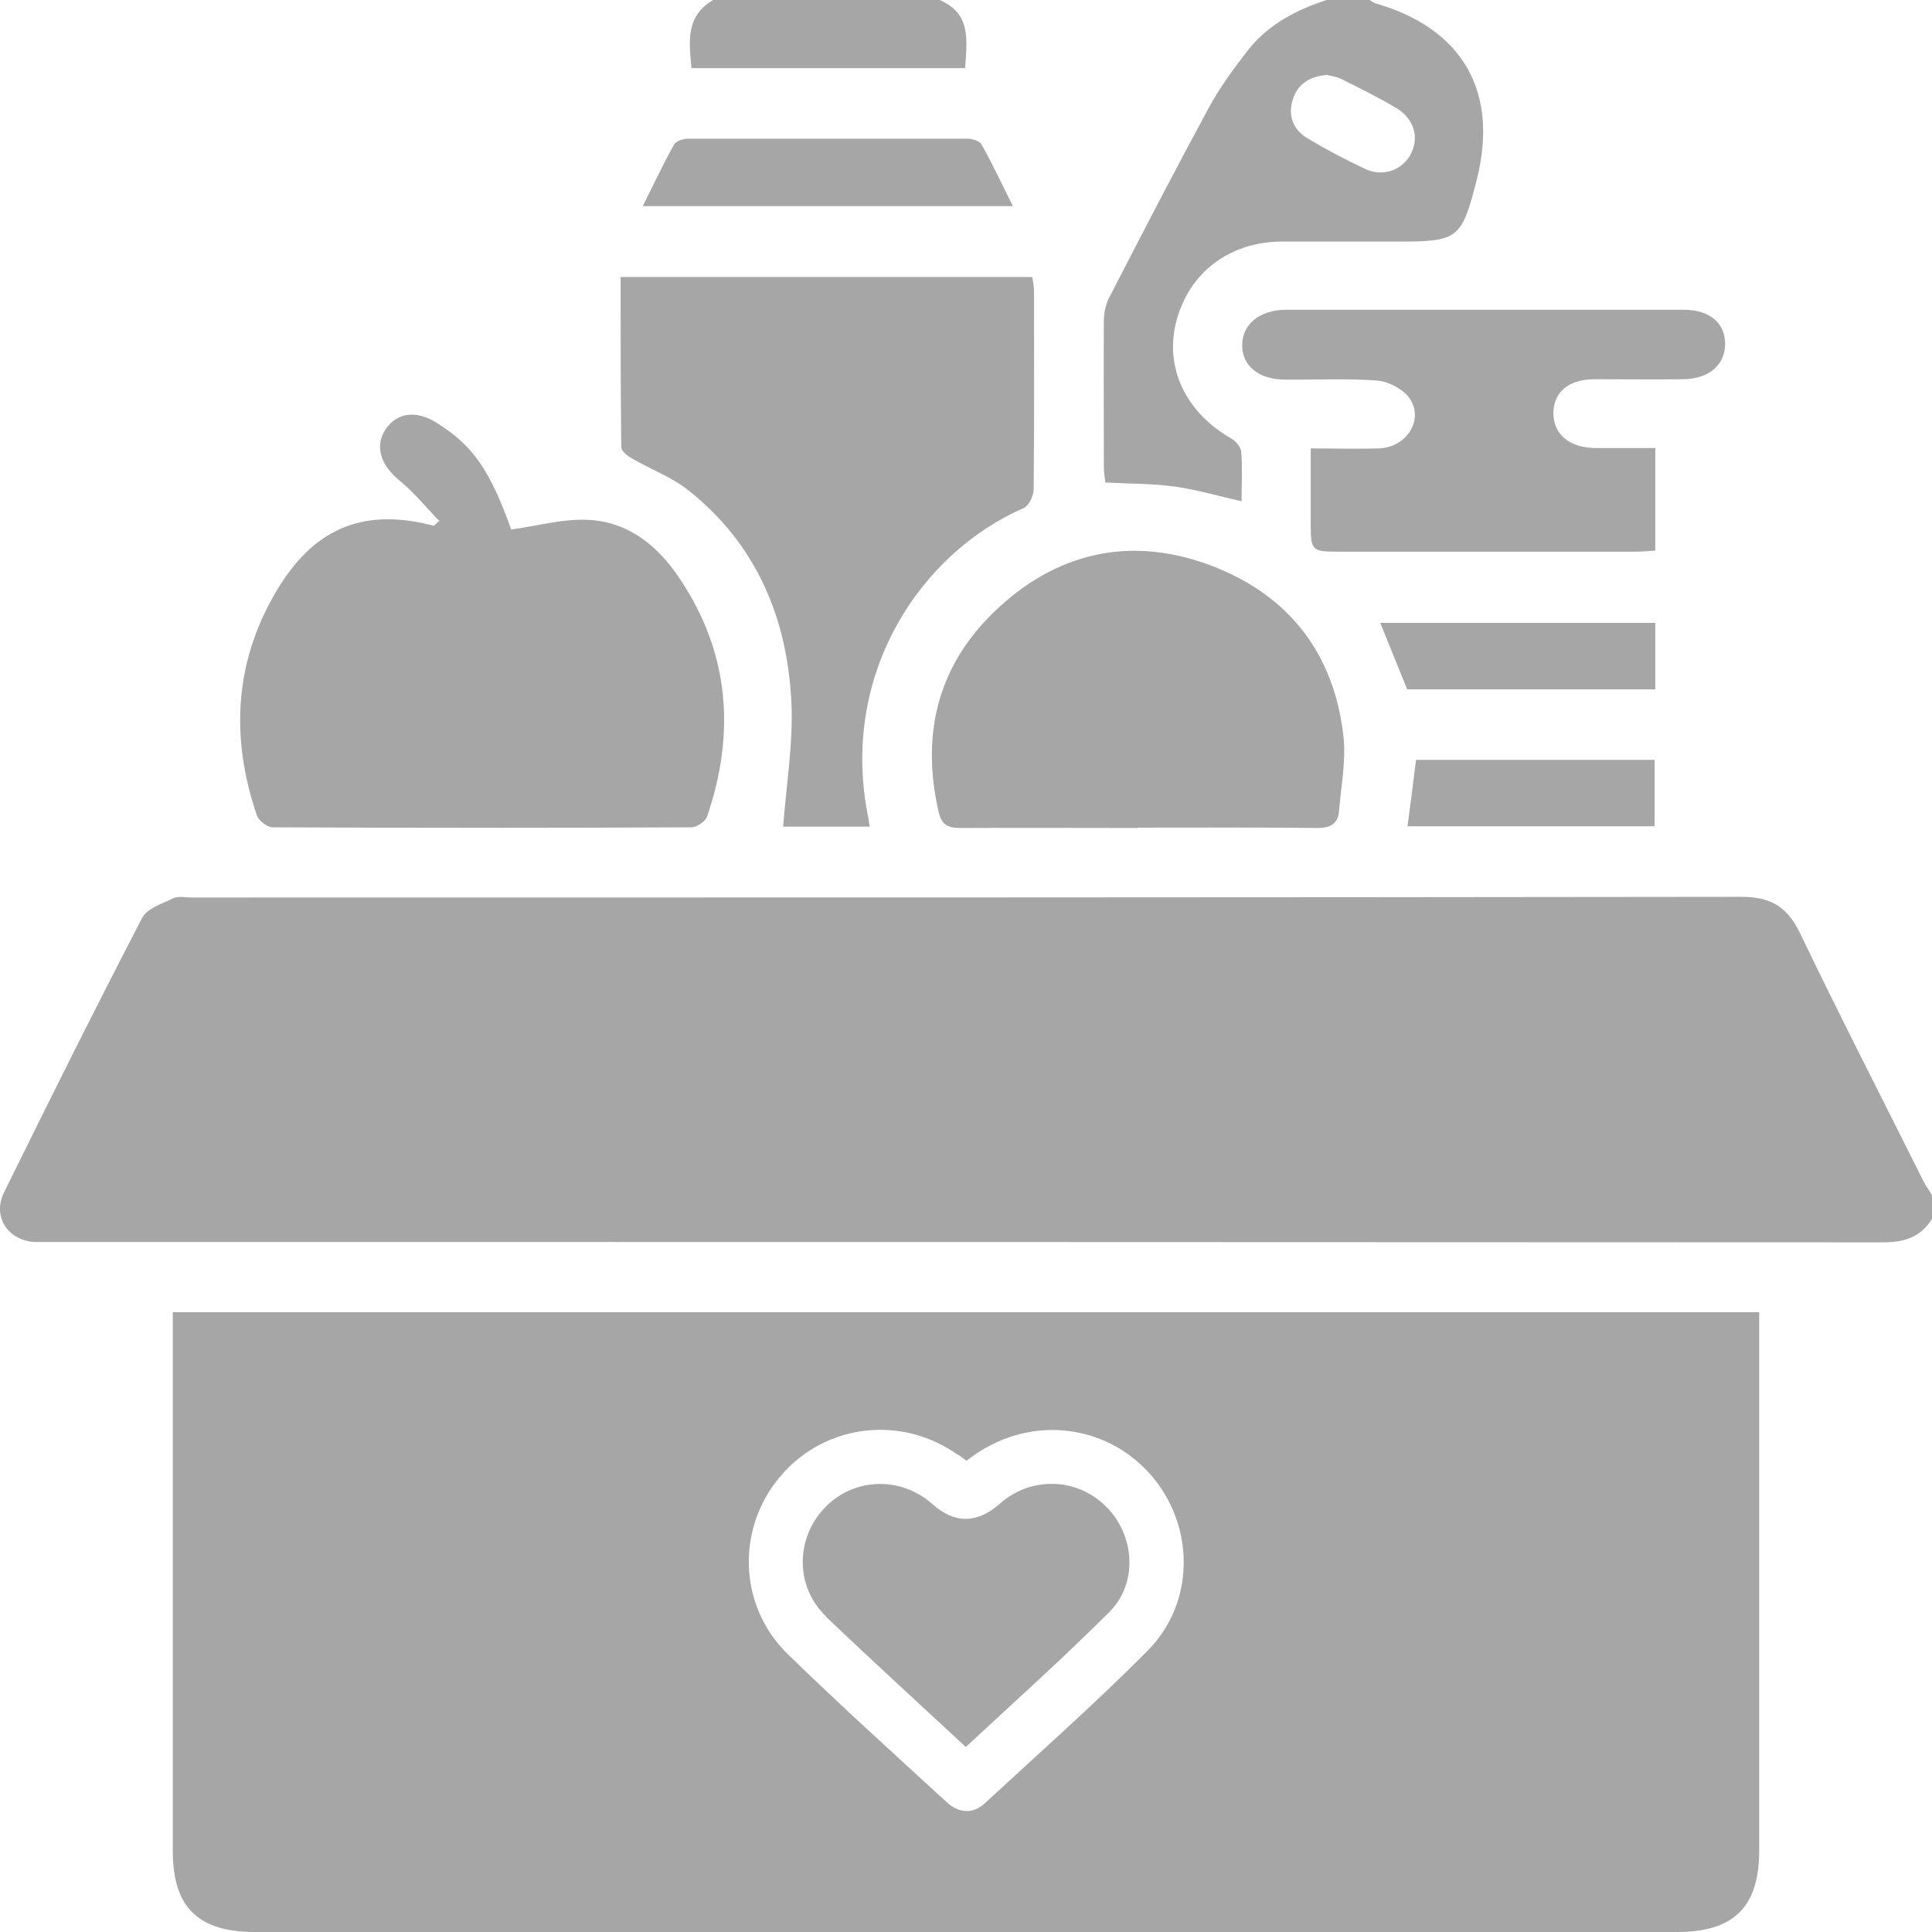
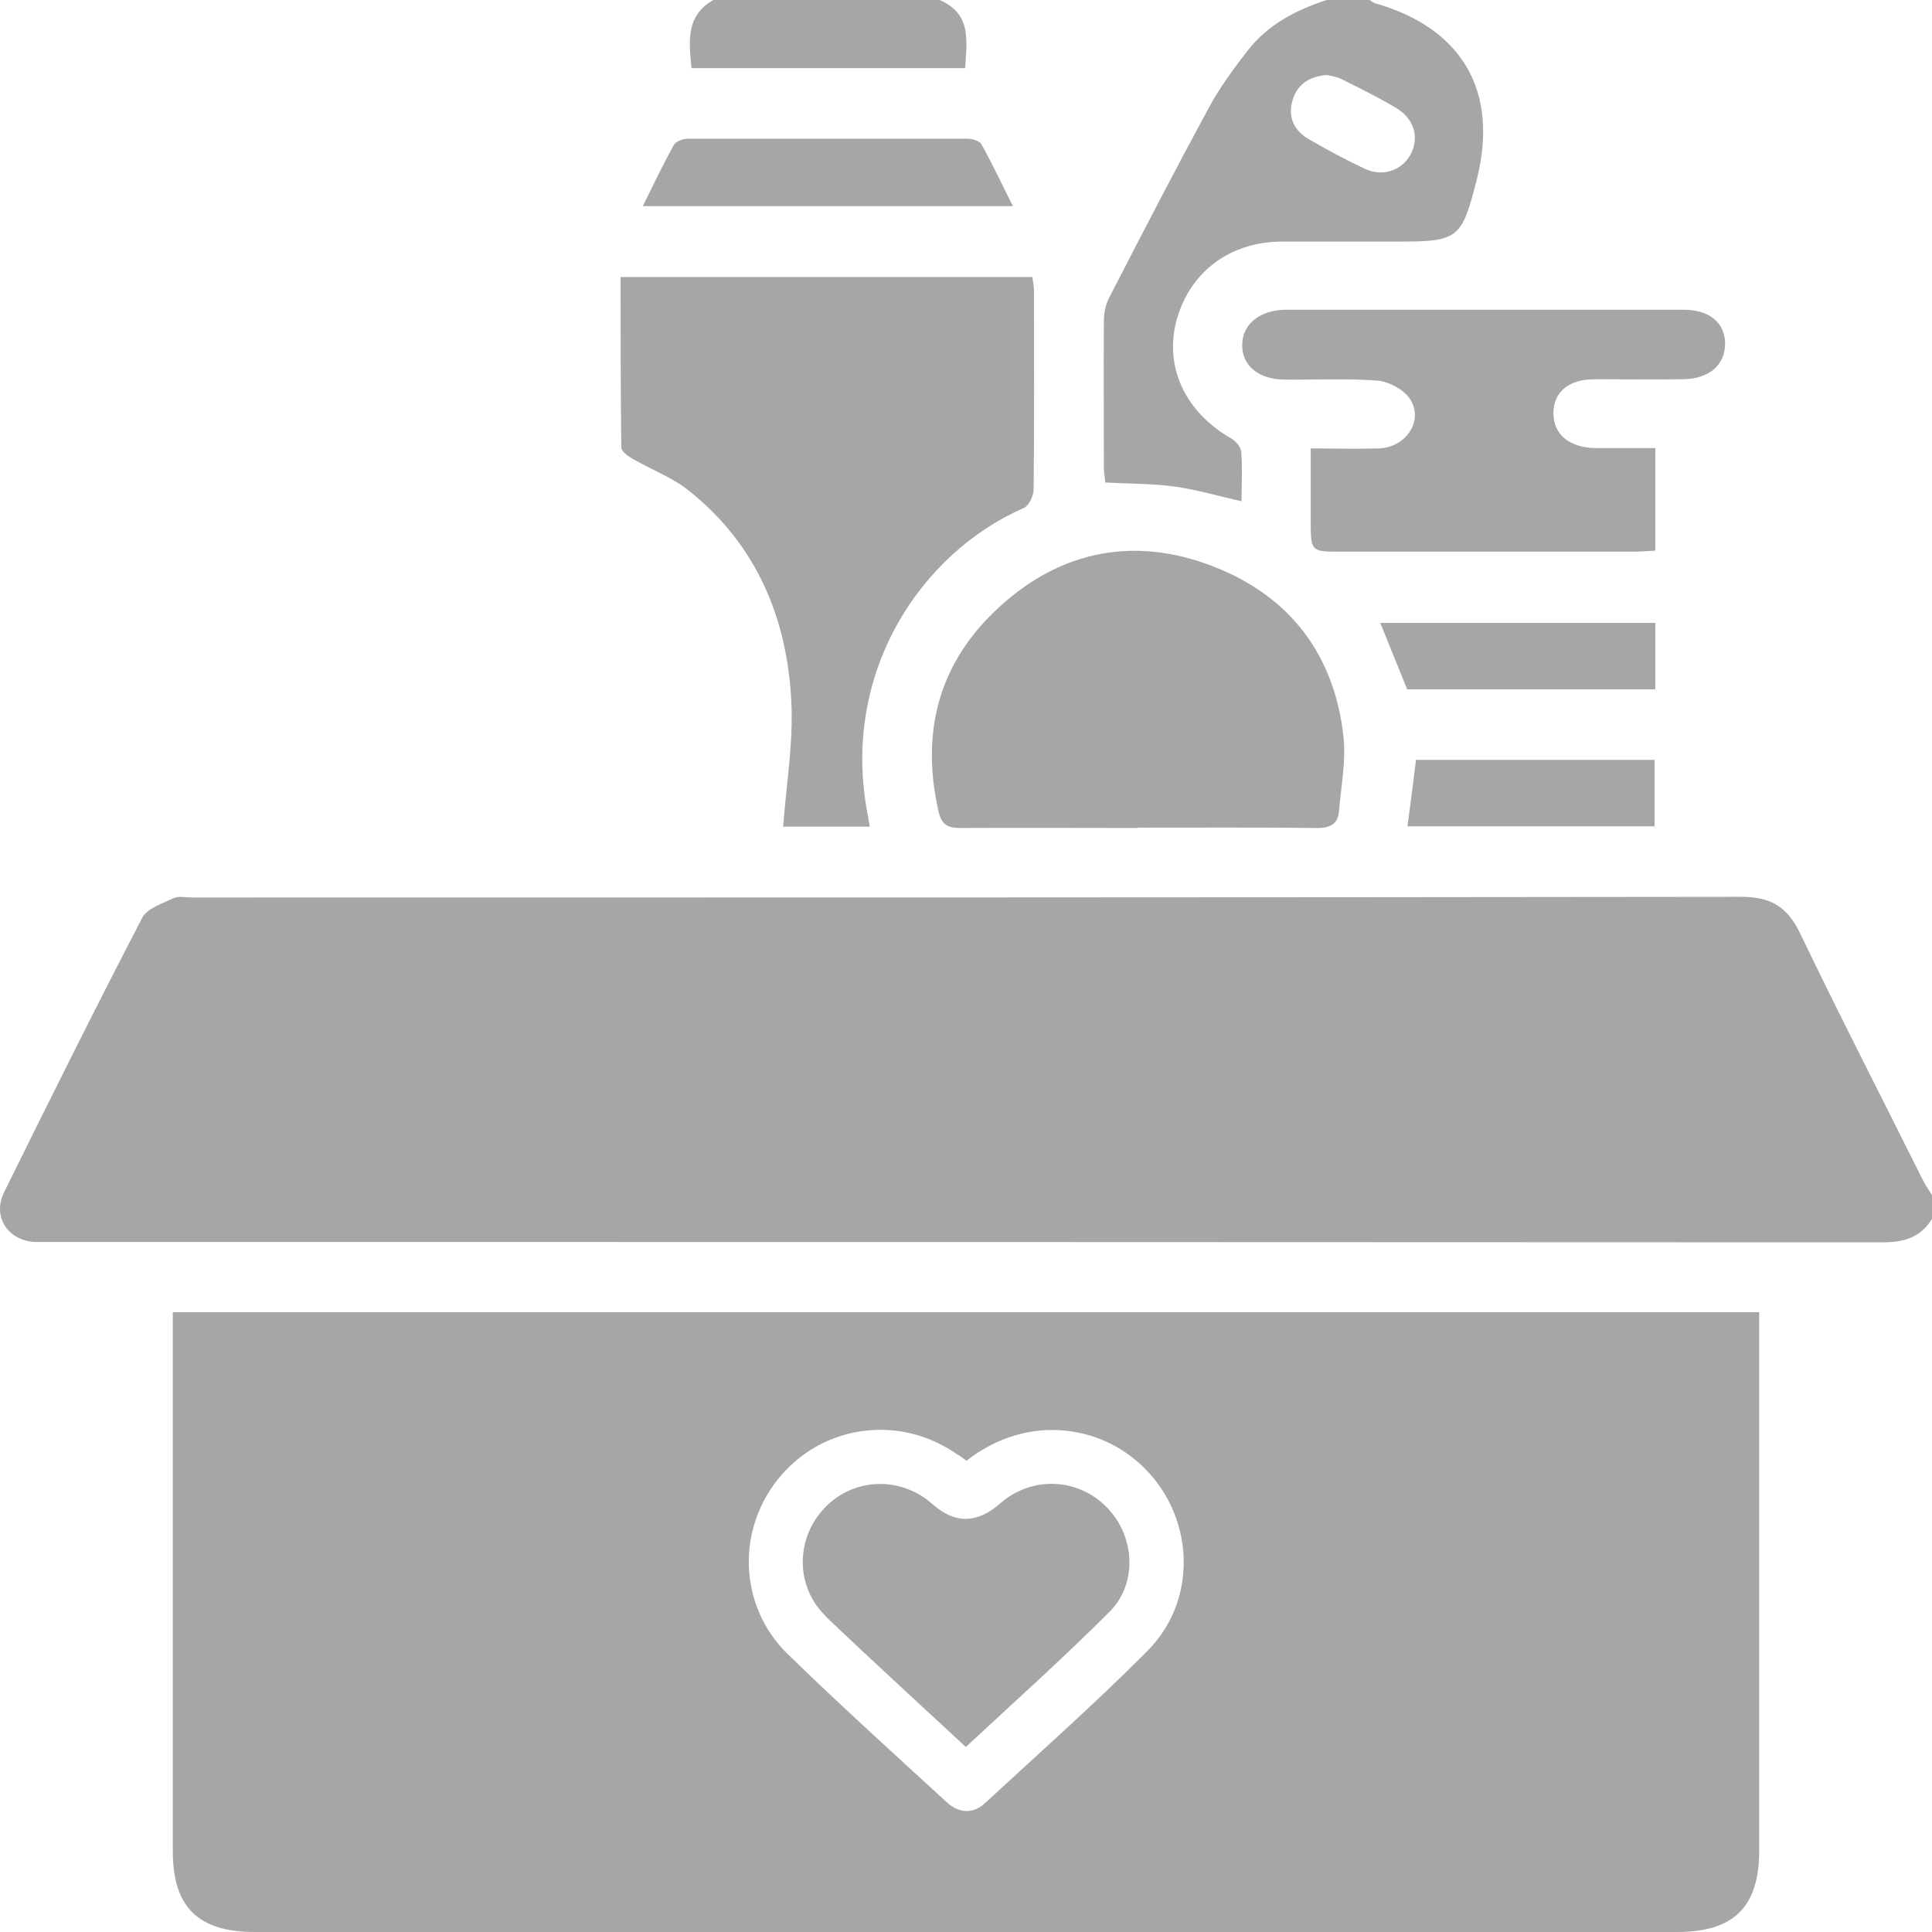
<svg xmlns="http://www.w3.org/2000/svg" width="109" height="109" viewBox="0 0 109 109" fill="none">
  <g clip-path="url(#clip0_1380_3677)">
    <path d="M109.001 68.764C108.366 69.802 107.443 70.091 106.232 70.091C71.738 70.071 37.263 70.071 2.769 70.071C2.481 70.071 2.193 70.071 1.923 70.071C0.424 69.956 -0.442 68.63 0.231 67.265C2.789 62.074 5.365 56.903 8.018 51.789C8.288 51.251 9.153 50.982 9.787 50.674C10.076 50.54 10.479 50.636 10.845 50.636C39.974 50.636 69.104 50.636 98.233 50.597C99.887 50.597 100.81 51.136 101.54 52.616C103.79 57.307 106.174 61.94 108.501 66.611C108.655 66.919 108.866 67.188 109.039 67.495V68.764H109.001Z" fill="#A6A6A6" />
    <path d="M77.275 -2.08989e-06C77.275 -2.08989e-06 77.448 0.135 77.545 0.173C82.505 1.576 84.582 5.152 83.313 10.15C82.467 13.476 82.275 13.63 78.891 13.63C76.699 13.63 74.487 13.63 72.296 13.63C69.335 13.649 67.066 15.398 66.354 18.167C65.701 20.781 66.912 23.28 69.469 24.741C69.719 24.876 70.007 25.222 70.027 25.491C70.104 26.414 70.046 27.317 70.046 28.279C68.739 27.99 67.527 27.625 66.277 27.452C65.028 27.279 63.739 27.298 62.355 27.221C62.355 27.029 62.278 26.721 62.278 26.414C62.278 23.645 62.259 20.877 62.278 18.109C62.278 17.628 62.393 17.109 62.624 16.706C64.451 13.149 66.297 9.593 68.2 6.075C68.815 4.941 69.604 3.864 70.411 2.826C71.565 1.365 73.161 0.538 74.91 -0.019C75.699 -0.019 76.468 -0.019 77.256 -0.019L77.275 -2.08989e-06ZM74.834 4.229C73.834 4.325 73.199 4.768 72.93 5.633C72.642 6.575 72.988 7.344 73.795 7.824C74.834 8.439 75.891 8.997 76.987 9.516C77.987 9.996 79.064 9.631 79.564 8.747C80.102 7.786 79.794 6.709 78.775 6.094C77.775 5.498 76.718 4.979 75.68 4.46C75.41 4.325 75.084 4.287 74.853 4.229H74.834Z" fill="#A6A6A6" />
    <path d="M53.009 0C54.817 0.769 54.547 2.288 54.451 3.845H39.012C38.877 2.365 38.666 0.904 40.242 0H53.009Z" fill="#A6A6A6" />
-     <path d="M24.804 29.413C24.054 28.644 23.381 27.798 22.554 27.125C21.477 26.241 21.112 25.183 21.766 24.203C22.419 23.261 23.496 23.127 24.669 23.876C26.707 25.145 27.669 26.587 28.841 29.874C30.36 29.663 31.841 29.24 33.283 29.336C35.513 29.47 37.167 30.855 38.359 32.662C41.166 36.852 41.493 41.37 39.897 46.061C39.801 46.349 39.301 46.676 38.993 46.676C31.129 46.714 23.246 46.714 15.382 46.676C15.075 46.676 14.613 46.311 14.498 46.022C12.96 41.524 13.229 37.141 15.767 33.065C17.882 29.682 20.67 28.663 24.477 29.663C24.573 29.586 24.669 29.49 24.746 29.413H24.804Z" fill="#A6A6A6" />
    <path d="M49.088 46.637H44.185C44.358 44.273 44.762 41.928 44.647 39.601C44.416 34.853 42.666 30.701 38.84 27.663C37.917 26.933 36.744 26.491 35.706 25.895C35.437 25.741 35.052 25.472 35.052 25.241C35.014 22.069 35.014 18.878 35.014 15.629H58.24C58.279 15.898 58.337 16.167 58.337 16.436C58.337 20.166 58.356 23.876 58.317 27.606C58.317 27.971 58.048 28.528 57.76 28.663C51.991 31.162 47.319 38.006 48.992 46.157C49.011 46.291 49.03 46.426 49.069 46.637H49.088Z" fill="#A6A6A6" />
    <path d="M64.201 46.714C60.874 46.714 57.529 46.695 54.202 46.714C53.472 46.714 53.126 46.541 52.953 45.791C51.914 41.255 52.991 37.294 56.452 34.18C59.932 31.027 64.066 30.259 68.431 31.95C72.757 33.623 75.276 36.91 75.795 41.543C75.948 42.927 75.66 44.35 75.545 45.753C75.487 46.464 75.083 46.714 74.333 46.714C70.969 46.676 67.585 46.695 64.22 46.695L64.201 46.714Z" fill="#A6A6A6" />
    <path d="M93.388 25.318V31.066C93.003 31.085 92.638 31.124 92.253 31.124C86.658 31.124 81.044 31.124 75.449 31.124C74.026 31.124 73.949 31.047 73.949 29.605C73.949 28.221 73.949 26.856 73.949 25.299C75.295 25.299 76.545 25.337 77.814 25.299C79.371 25.222 80.352 23.684 79.525 22.473C79.16 21.954 78.352 21.531 77.718 21.473C75.987 21.339 74.237 21.435 72.507 21.416C71.007 21.416 70.065 20.627 70.084 19.455C70.084 18.301 71.065 17.494 72.526 17.475C80.006 17.475 87.485 17.475 94.984 17.475C96.445 17.475 97.31 18.205 97.329 19.378C97.329 20.589 96.426 21.377 94.965 21.396C93.292 21.416 91.638 21.396 89.965 21.396C88.504 21.396 87.658 22.108 87.639 23.299C87.639 24.511 88.543 25.26 90.023 25.279C91.119 25.279 92.215 25.279 93.426 25.279L93.388 25.318Z" fill="#A6A6A6" />
    <path d="M36.264 11.63C36.879 10.4 37.417 9.247 38.033 8.151C38.148 7.959 38.552 7.824 38.821 7.824C44.07 7.824 49.319 7.824 54.568 7.824C54.837 7.824 55.26 7.939 55.376 8.151C55.991 9.247 56.529 10.4 57.145 11.63H36.264Z" fill="#A6A6A6" />
    <path d="M93.388 35.141V38.89H79.39C78.909 37.698 78.409 36.468 77.871 35.141H93.388Z" fill="#A6A6A6" />
    <path d="M79.408 46.618C79.581 45.349 79.735 44.138 79.889 42.87H93.348V46.618H79.408Z" fill="#A6A6A6" />
    <path d="M9.748 74.032H99.251V75.262C99.251 84.97 99.251 94.697 99.251 104.405C99.251 107.577 97.829 109 94.618 109C67.872 109 41.127 109 14.382 109C11.171 109 9.748 107.597 9.748 104.425C9.748 94.717 9.748 84.989 9.748 75.281C9.748 74.897 9.748 74.512 9.748 74.051V74.032ZM54.048 82.086C50.875 79.818 46.588 80.318 44.069 83.24C41.531 86.181 41.627 90.583 44.453 93.332C47.376 96.178 50.414 98.927 53.433 101.695C54.106 102.31 54.913 102.348 55.567 101.733C58.643 98.888 61.797 96.101 64.738 93.14C67.853 90.007 67.315 84.797 63.777 82.144C61.412 80.356 57.701 79.933 54.529 82.413C54.356 82.298 54.221 82.183 54.086 82.086H54.048ZM46.607 91.199C44.857 89.526 44.877 86.816 46.511 85.085C48.145 83.355 50.818 83.259 52.625 84.874C53.868 85.976 55.131 85.963 56.413 84.835C58.163 83.278 60.778 83.355 62.412 85.008C64.027 86.623 64.219 89.315 62.585 90.949C59.989 93.544 57.24 96.005 54.49 98.561C51.798 96.062 49.164 93.659 46.588 91.199H46.607Z" fill="#A6A6A6" />
  </g>
  <defs>
    <clipPath id="clip0_1380_3677">
      <rect width="109" height="109" fill="white" />
    </clipPath>
  </defs>
</svg>